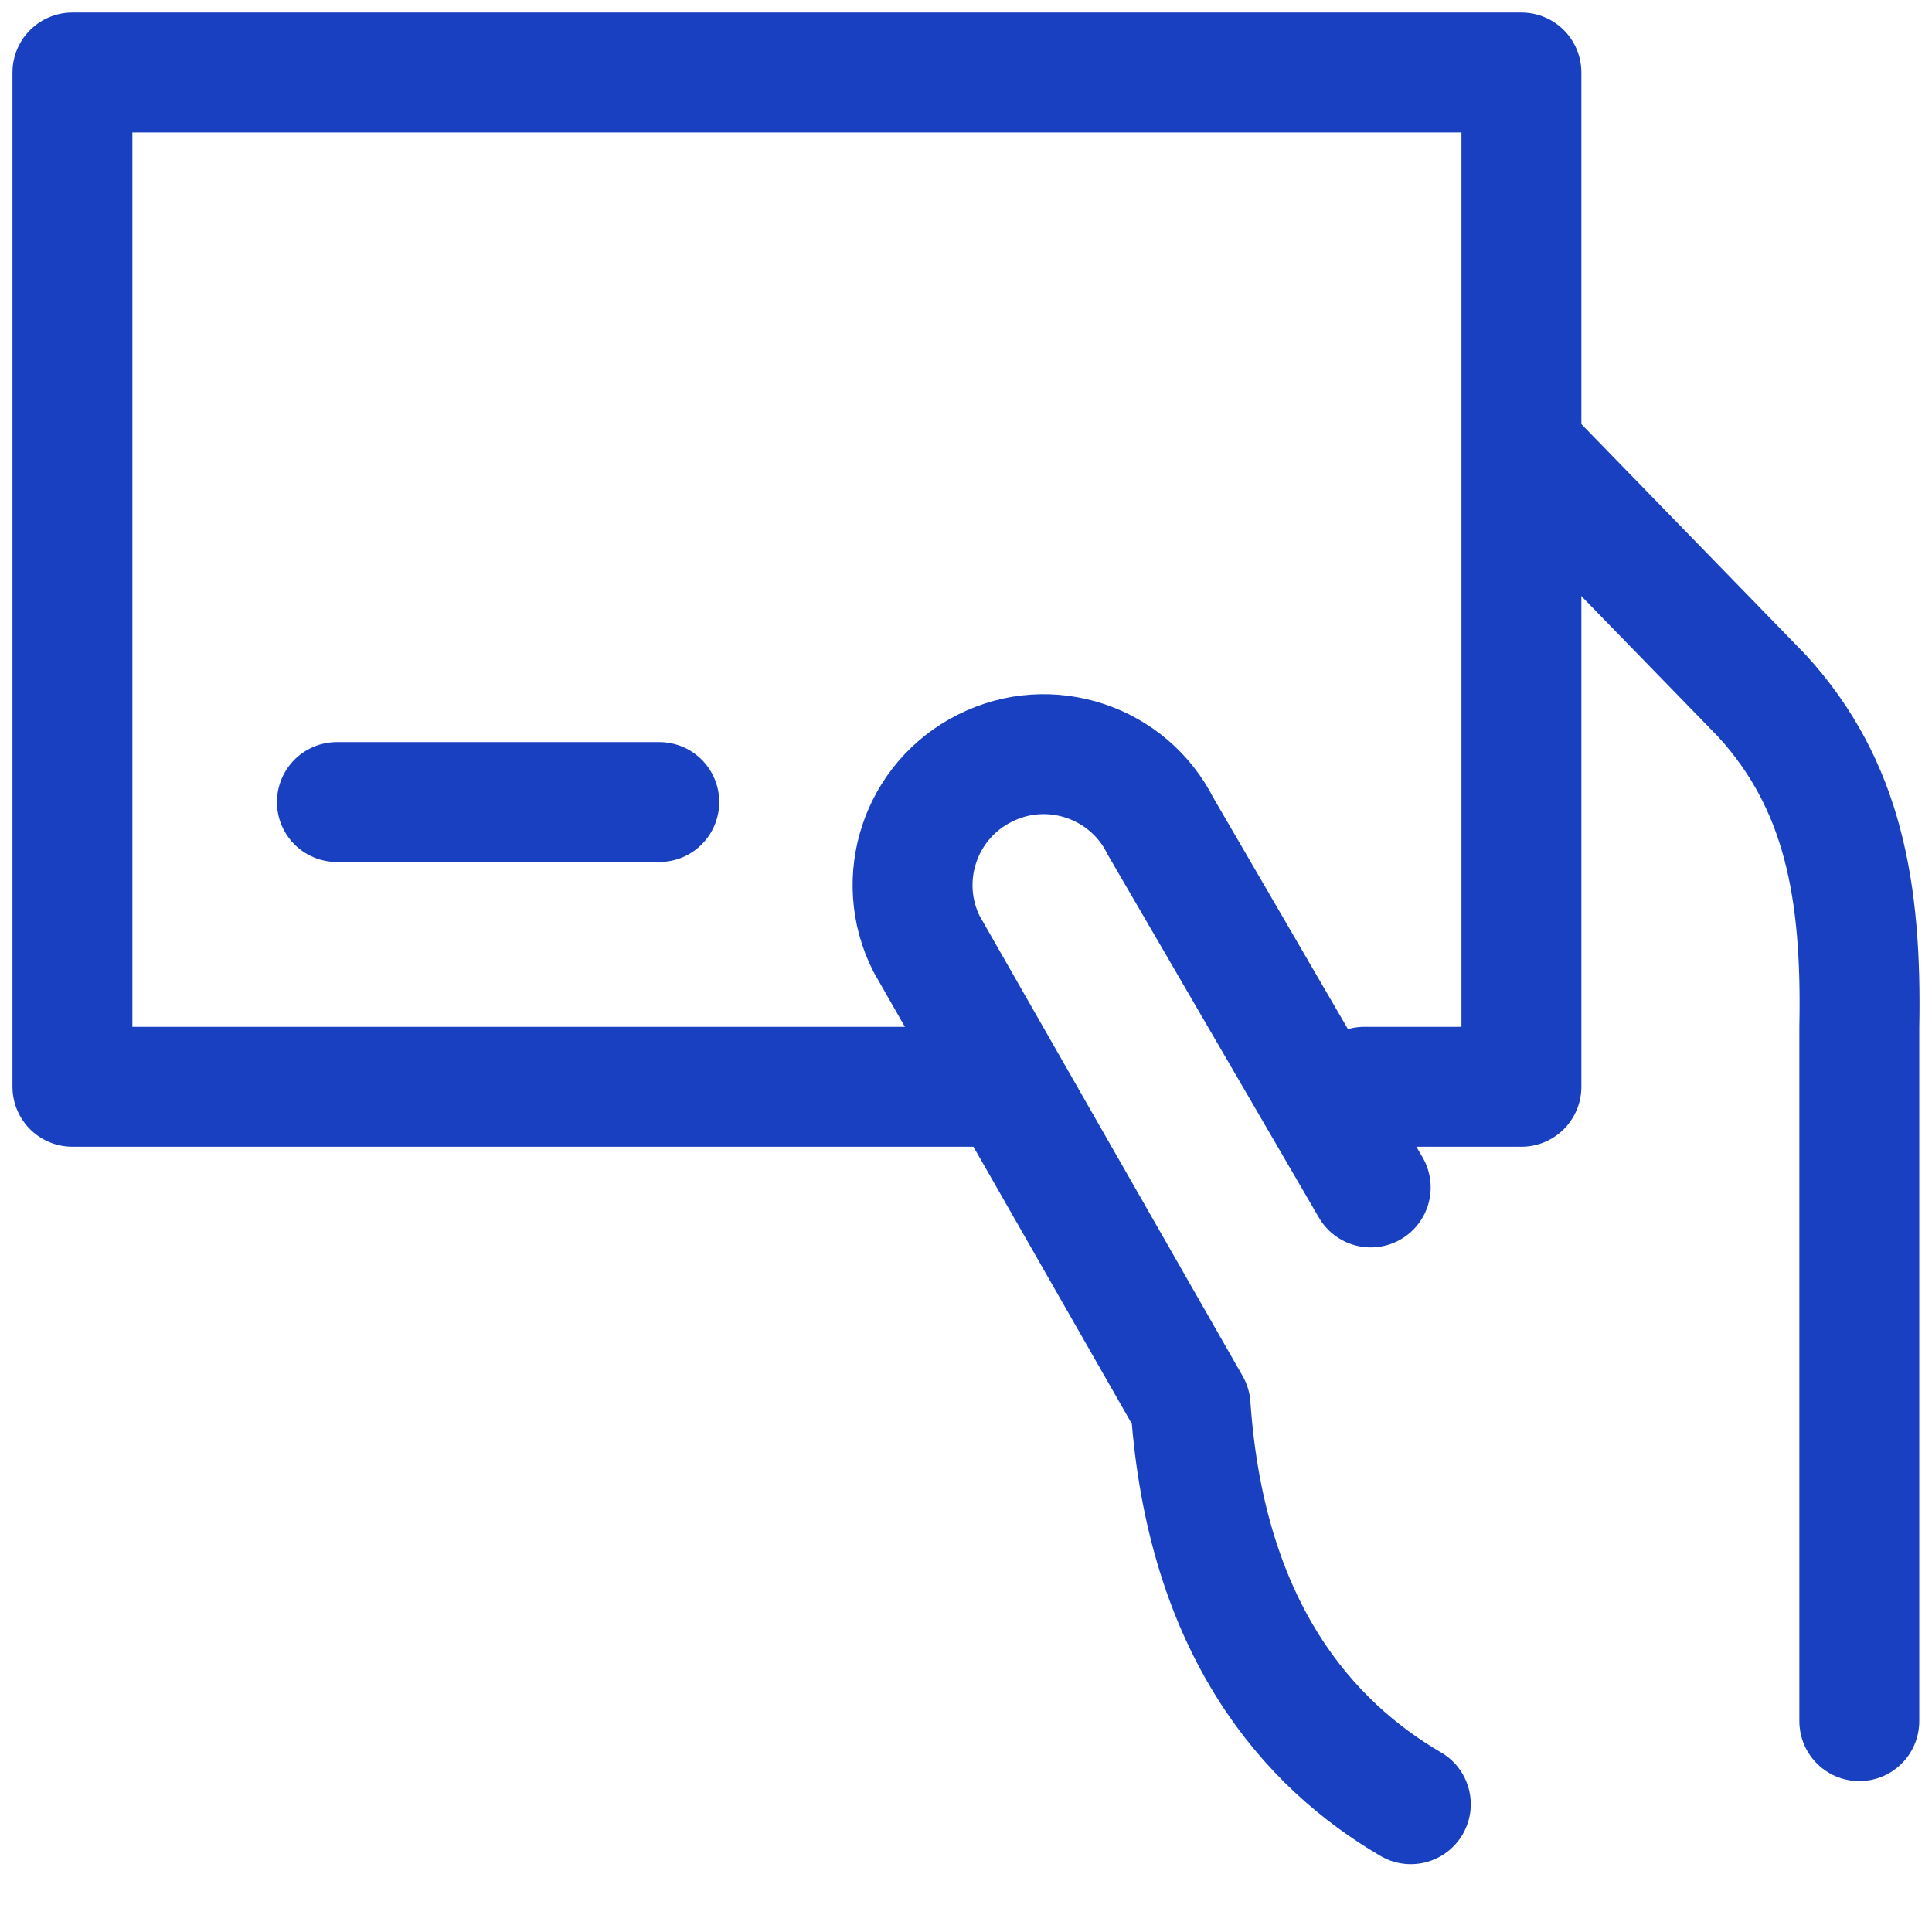
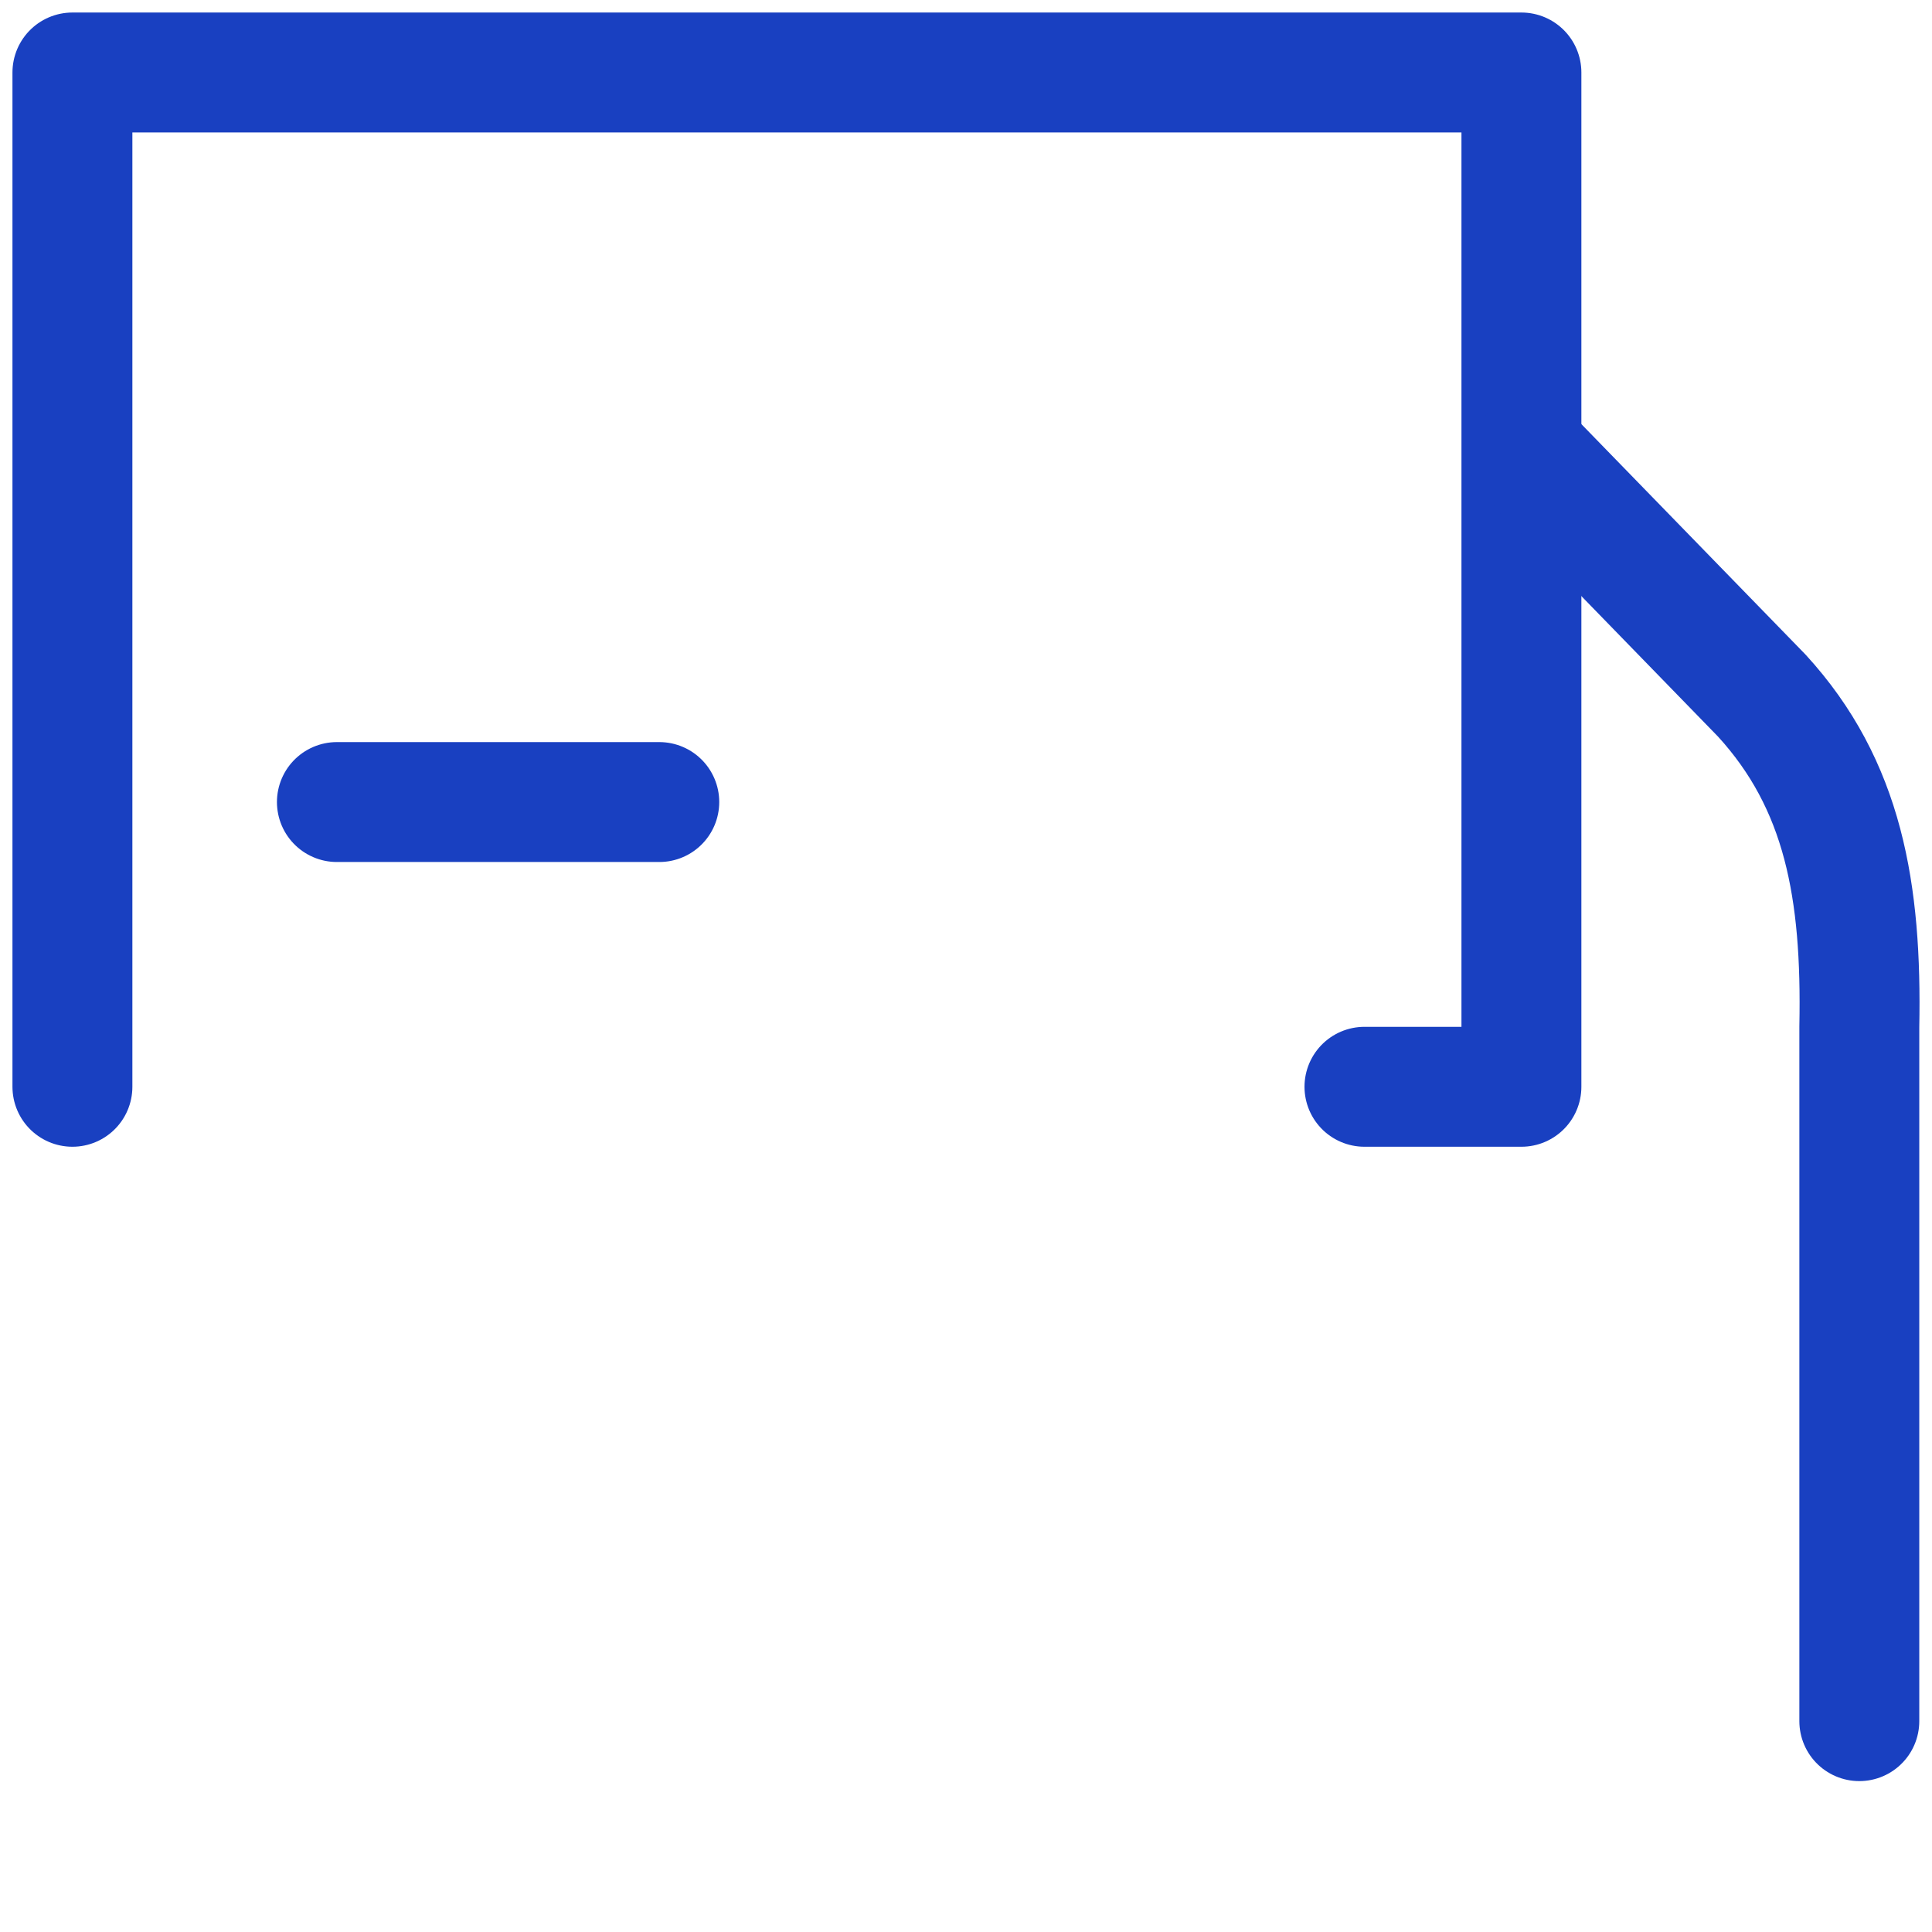
<svg xmlns="http://www.w3.org/2000/svg" width="29" height="29" viewBox="0 0 29 29" fill="none">
-   <path d="M20.481 16.313H22.837V1.088H1.087V16.313H14.862" stroke="#1940C1" stroke-width="1.8" stroke-miterlimit="10" stroke-linecap="round" stroke-linejoin="round" />
+   <path d="M20.481 16.313H22.837V1.088H1.087V16.313" stroke="#1940C1" stroke-width="1.8" stroke-miterlimit="10" stroke-linecap="round" stroke-linejoin="round" />
  <path d="M5.057 12.039H9.896" stroke="#1940C1" stroke-width="1.8" stroke-miterlimit="10" stroke-linecap="round" stroke-linejoin="round" />
-   <path d="M20.575 17.824L17.422 12.405C16.936 11.433 15.75 11.042 14.783 11.531C13.811 12.017 13.419 13.202 13.909 14.17L17.871 21.101C18.103 24.469 19.651 26.191 21.177 27.082" stroke="#1940C1" stroke-width="1.8" stroke-miterlimit="10" stroke-linecap="round" stroke-linejoin="round" />
  <path d="M22.95 6.848L26.444 10.44C27.673 11.781 27.949 13.38 27.909 15.414V25.835" stroke="#1940C1" stroke-width="1.8" stroke-miterlimit="10" stroke-linecap="round" stroke-linejoin="round" />
</svg>